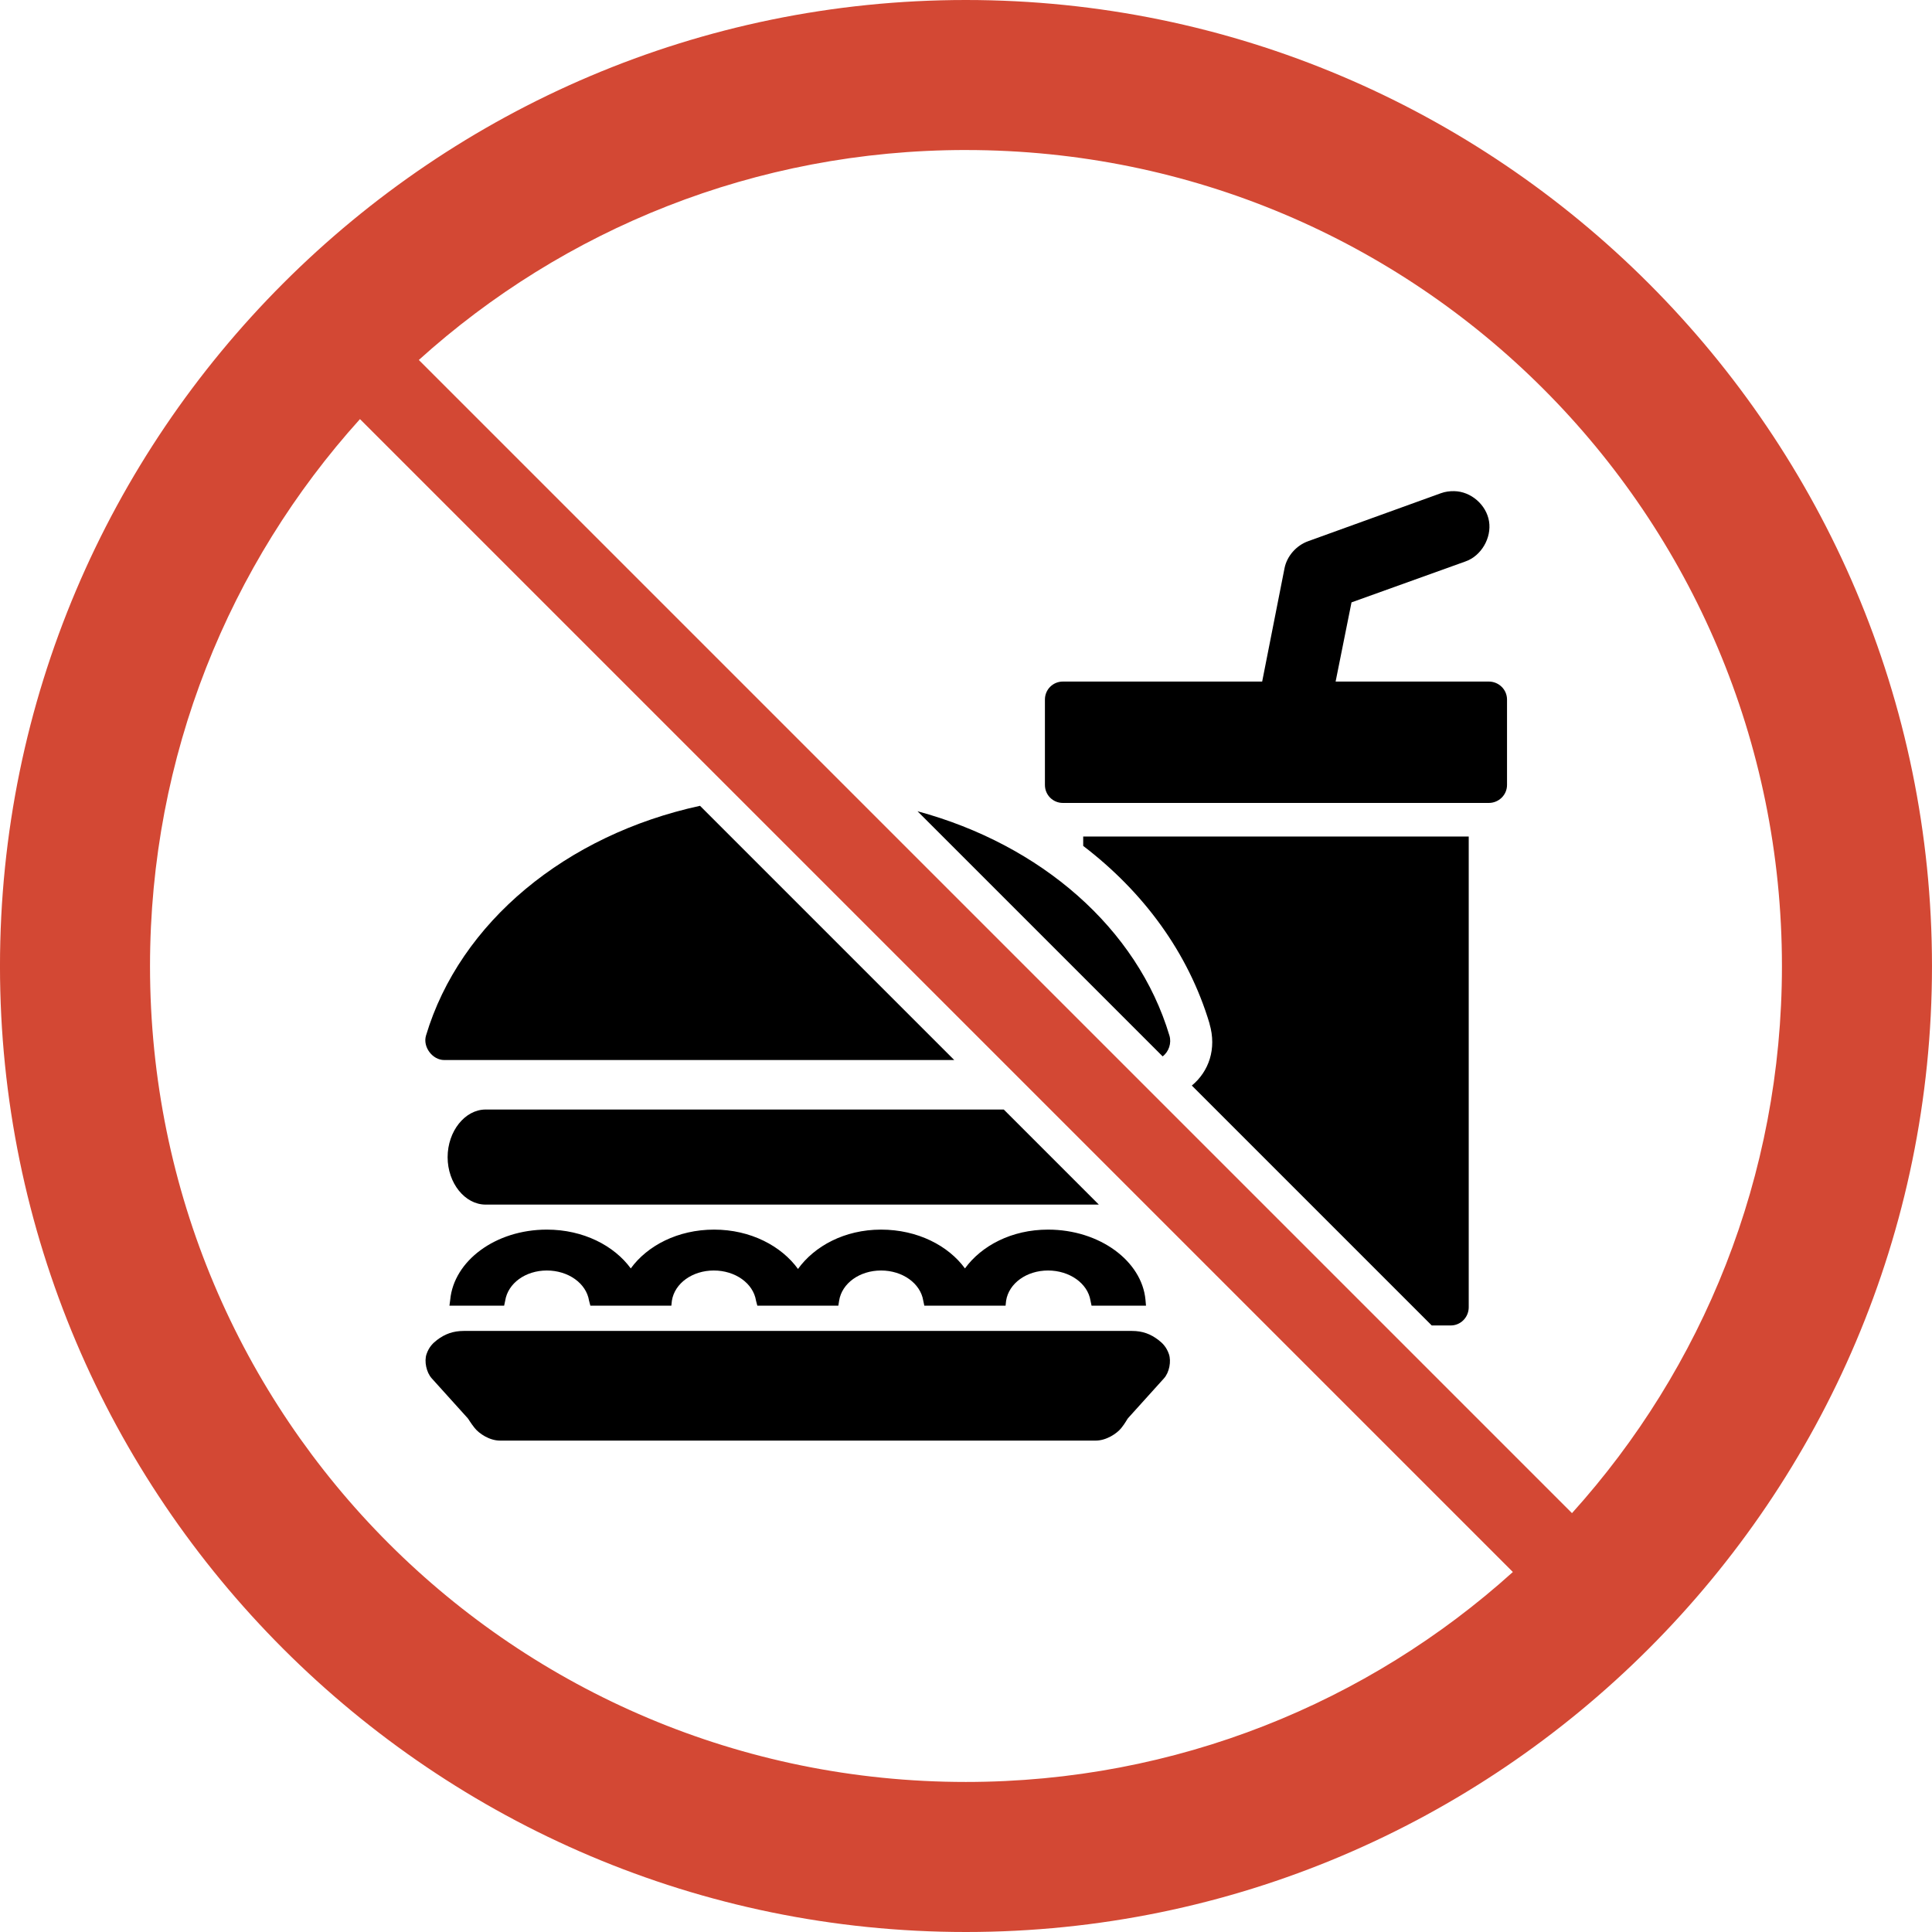
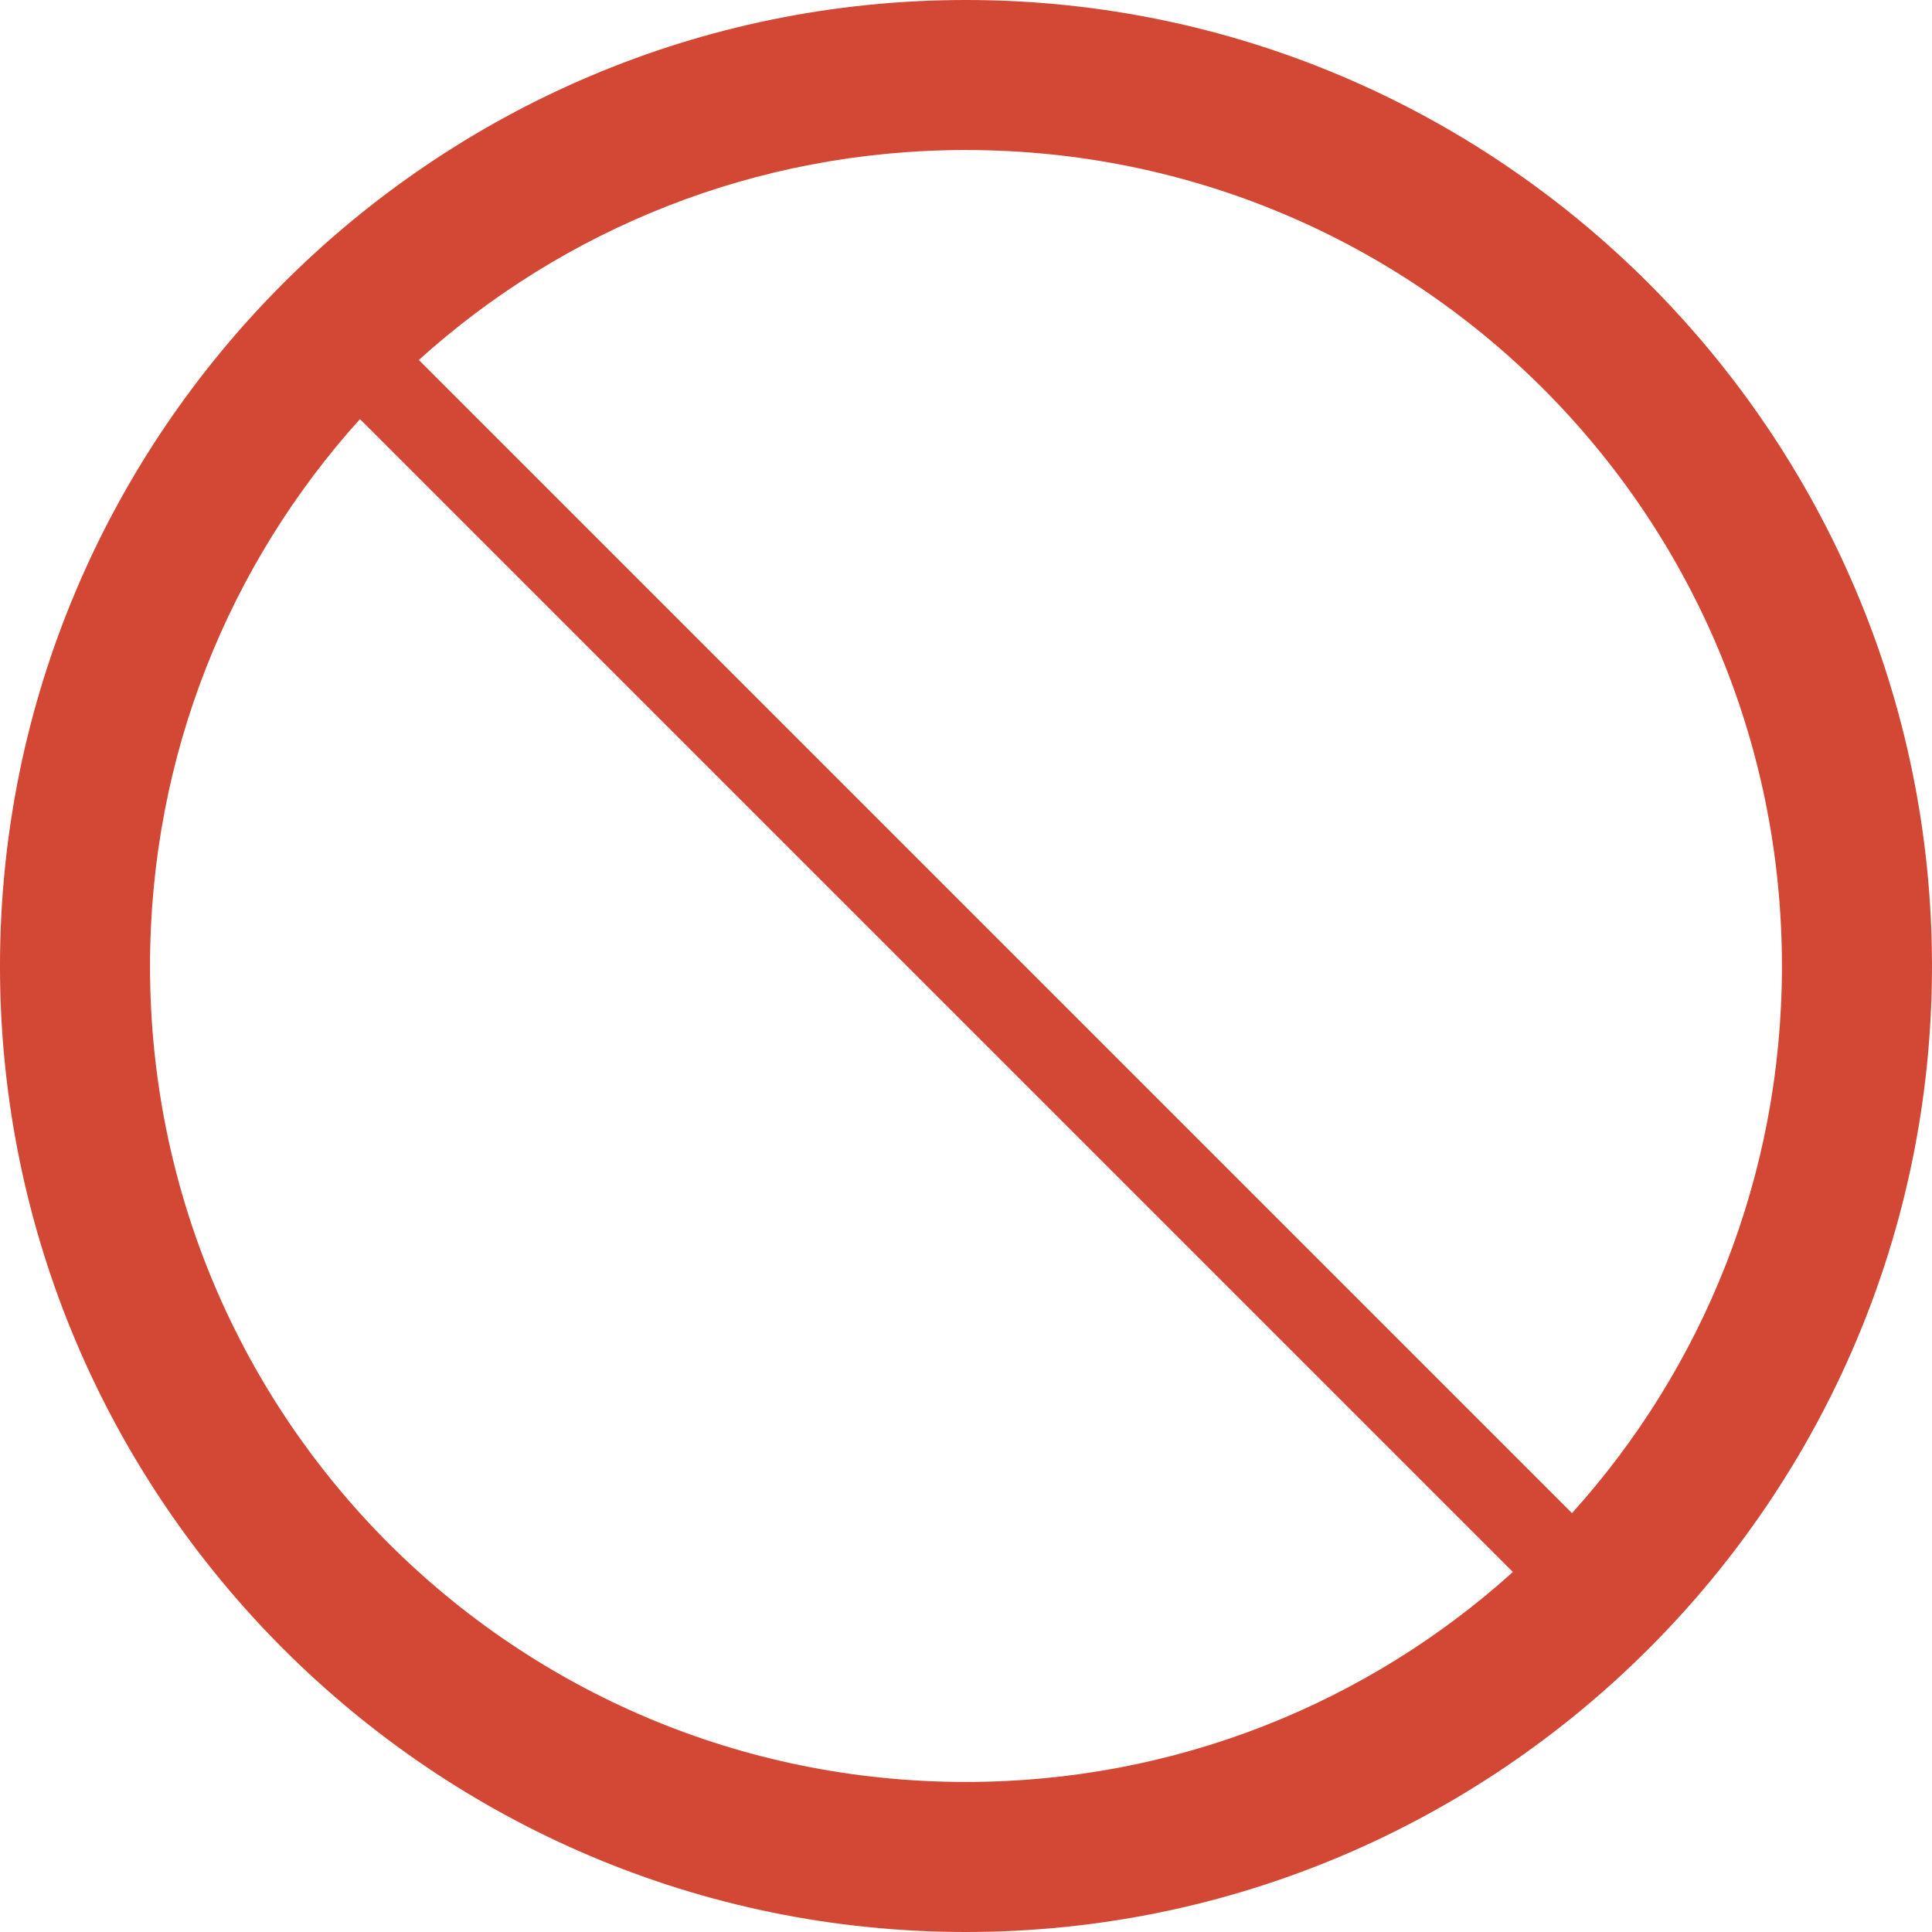
<svg xmlns="http://www.w3.org/2000/svg" xmlns:ns1="http://www.inkscape.org/namespaces/inkscape" id="svg2999" viewBox="0 0 128 128" version="1.1" ns1:version="0.91 r13725">
  <g id="layer1" transform="translate(-193.14 -374.08)">
-     <path id="rect4783-8-1" style="fill:#000000" d="m289.48 406.62c-0.292-0.006-0.606 0.036-0.88 0.138l-8.784 3.175c-0.774 0.272-1.405 0.974-1.57 1.778l-1.484 7.524h-13.202c-0.662 0-1.191 0.529-1.191 1.191v5.66c0 0.662 0.529 1.191 1.191 1.191h1.346 25.541 1.329c0.662 0 1.208-0.529 1.208-1.191v-5.66c0-0.662-0.546-1.191-1.208-1.191h-10.148l1.053-5.246 7.542-2.709c1.052-0.363 1.747-1.559 1.57-2.658-0.177-1.099-1.2-1.986-2.312-2.002zm-49.961 20.847c-8.872 1.925-15.907 7.71-18.155 15.221-0.225 0.75 0.425 1.623 1.208 1.622h33.79zm14.41 0.362 16.239 16.239c0.413-0.309 0.601-0.888 0.449-1.381-2.125-7.1-8.509-12.646-16.688-14.859zm10.976 1.674v0.621c3.984 3.042 6.961 7.062 8.37 11.77v0.017c0.486 1.66-0.05 3.162-1.173 4.09l15.894 15.894h1.26c0.662 0 1.191-0.546 1.191-1.208v-3.124-28.061h-25.541zm-39.589 18.086c-1.374 0-2.52 1.441-2.52 3.158 0 1.717 1.146 3.141 2.52 3.141h40.625l-6.299-6.299zm4.056 7.956c-3.427 0-6.162 2.089-6.403 4.642l-0.052 0.397h0.621 2.485 0.518l0.069-0.328c0.182-1.158 1.345-2.002 2.761-2.002s2.612 0.845 2.796 2.002l0.086 0.328h0.483 4.383 0.5l0.035-0.328c0.182-1.158 1.362-2.002 2.779-2.002 1.416 0 2.612 0.845 2.796 2.002l0.086 0.328h0.483 4.366 0.518l0.052-0.328c0.182-1.158 1.362-2.002 2.779-2.002 1.416 0 2.612 0.845 2.796 2.002l0.069 0.328h0.483 4.383 0.518l0.035-0.328c0.182-1.158 1.362-2.002 2.779-2.002 1.416 0 2.63 0.845 2.813 2.002l0.069 0.328h0.483 2.52 0.604l-0.035-0.397c-0.242-2.554-3.028-4.642-6.454-4.642-2.416 0-4.41 1.067-5.505 2.571-1.1-1.506-3.139-2.571-5.557-2.571-2.423 0-4.413 1.095-5.505 2.606-1.096-1.513-3.132-2.606-5.557-2.606-2.415 0-4.427 1.068-5.522 2.571-1.1-1.506-3.139-2.571-5.557-2.571zm-5.505 6.713c-0.708 0-1.259 0.206-1.778 0.604-0.259 0.199-0.527 0.455-0.69 0.932-0.164 0.477-0.011 1.212 0.345 1.605l2.382 2.64c0.065 0.072 0.181 0.301 0.466 0.656 0.285 0.355 0.966 0.828 1.674 0.828h39.468c0.708 0 1.407-0.473 1.691-0.828 0.285-0.355 0.384-0.584 0.449-0.656l2.382-2.64c0.355-0.393 0.491-1.128 0.328-1.605-0.164-0.477-0.431-0.733-0.69-0.932-0.518-0.398-1.052-0.604-1.76-0.604z" />
    <path id="path4320" style="block-progression:tb;text-indent:0;color:#000000;text-transform:none;fill:#d34834" d="m257.13 374.08c-35.286 0-63.991 28.722-63.991 64.009 0 35.286 28.705 63.991 63.991 63.991s64.009-28.705 64.009-63.991c0-35.287-28.722-64.009-64.009-64.009zm0 9.94c29.914 0 54.068 24.154 54.068 54.068 0 13.961-5.261 26.662-13.91 36.241l-76.4-76.4c9.579-8.649 22.28-13.91 36.241-13.91zm-40.141 17.827 76.382 76.382c-9.578 8.644-22.285 13.91-36.241 13.91-29.914 0-54.051-24.137-54.051-54.051 0-13.956 5.266-26.663 13.91-36.241z" />
  </g>
</svg>